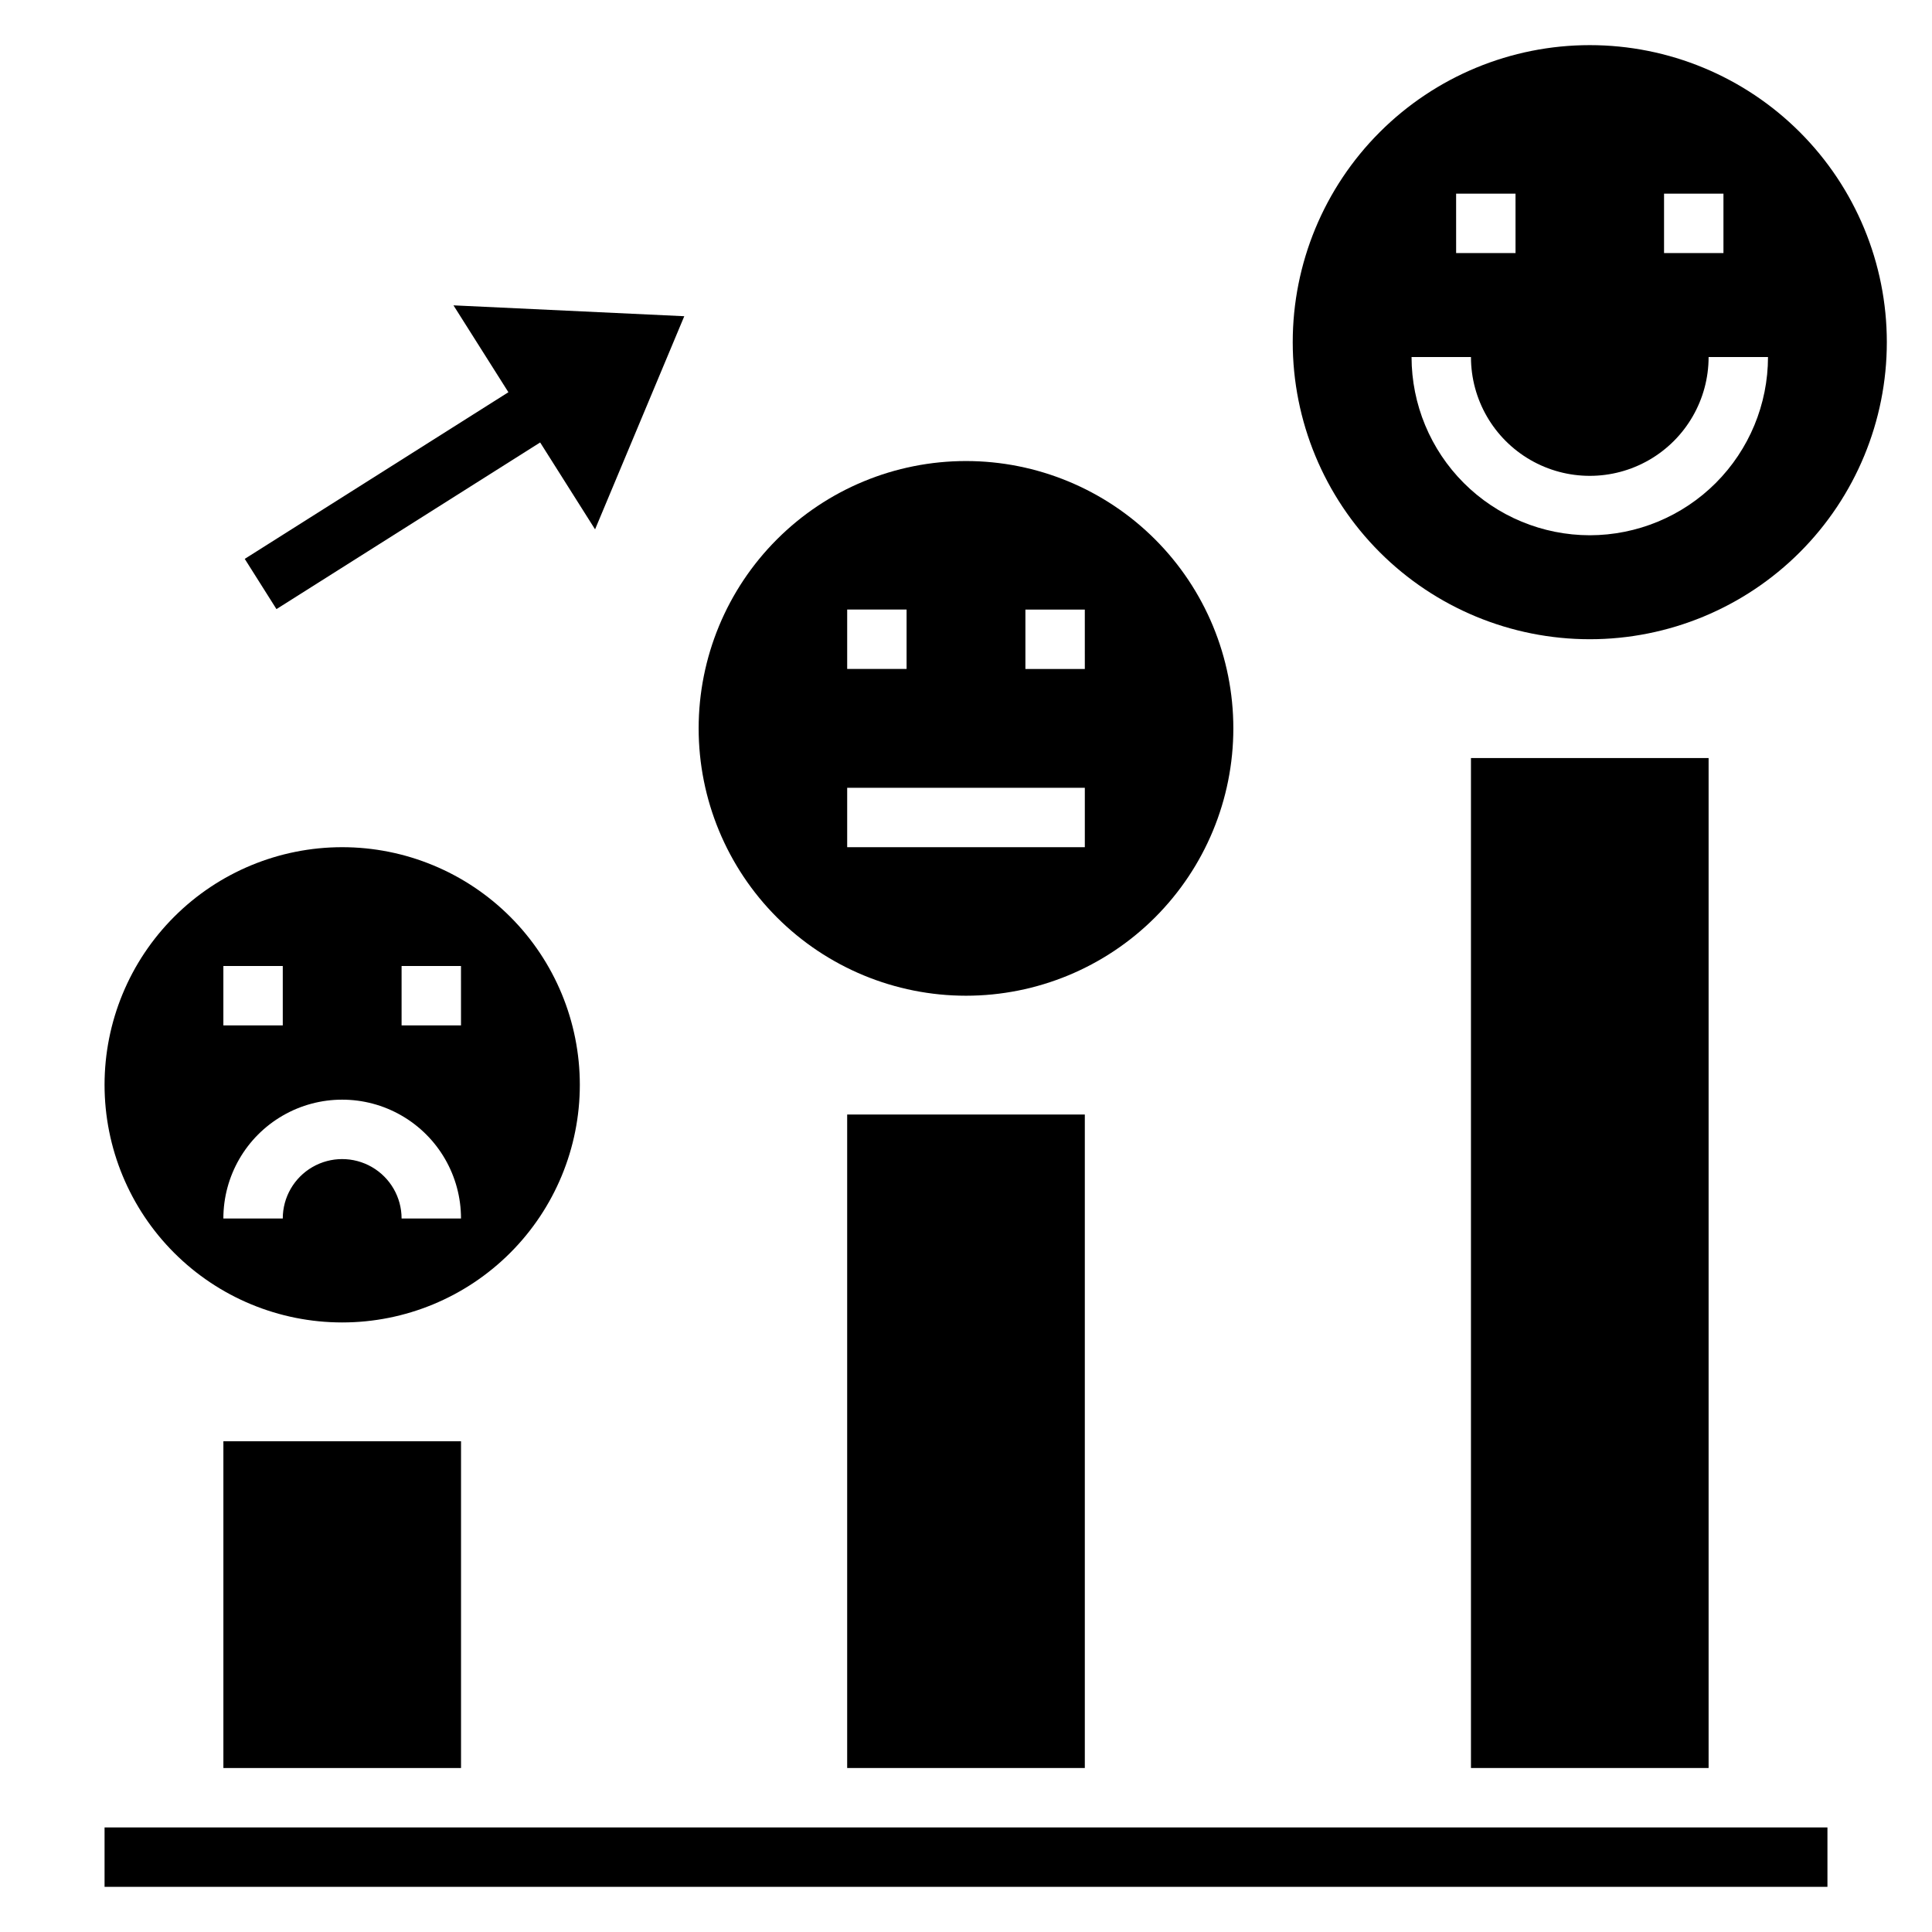
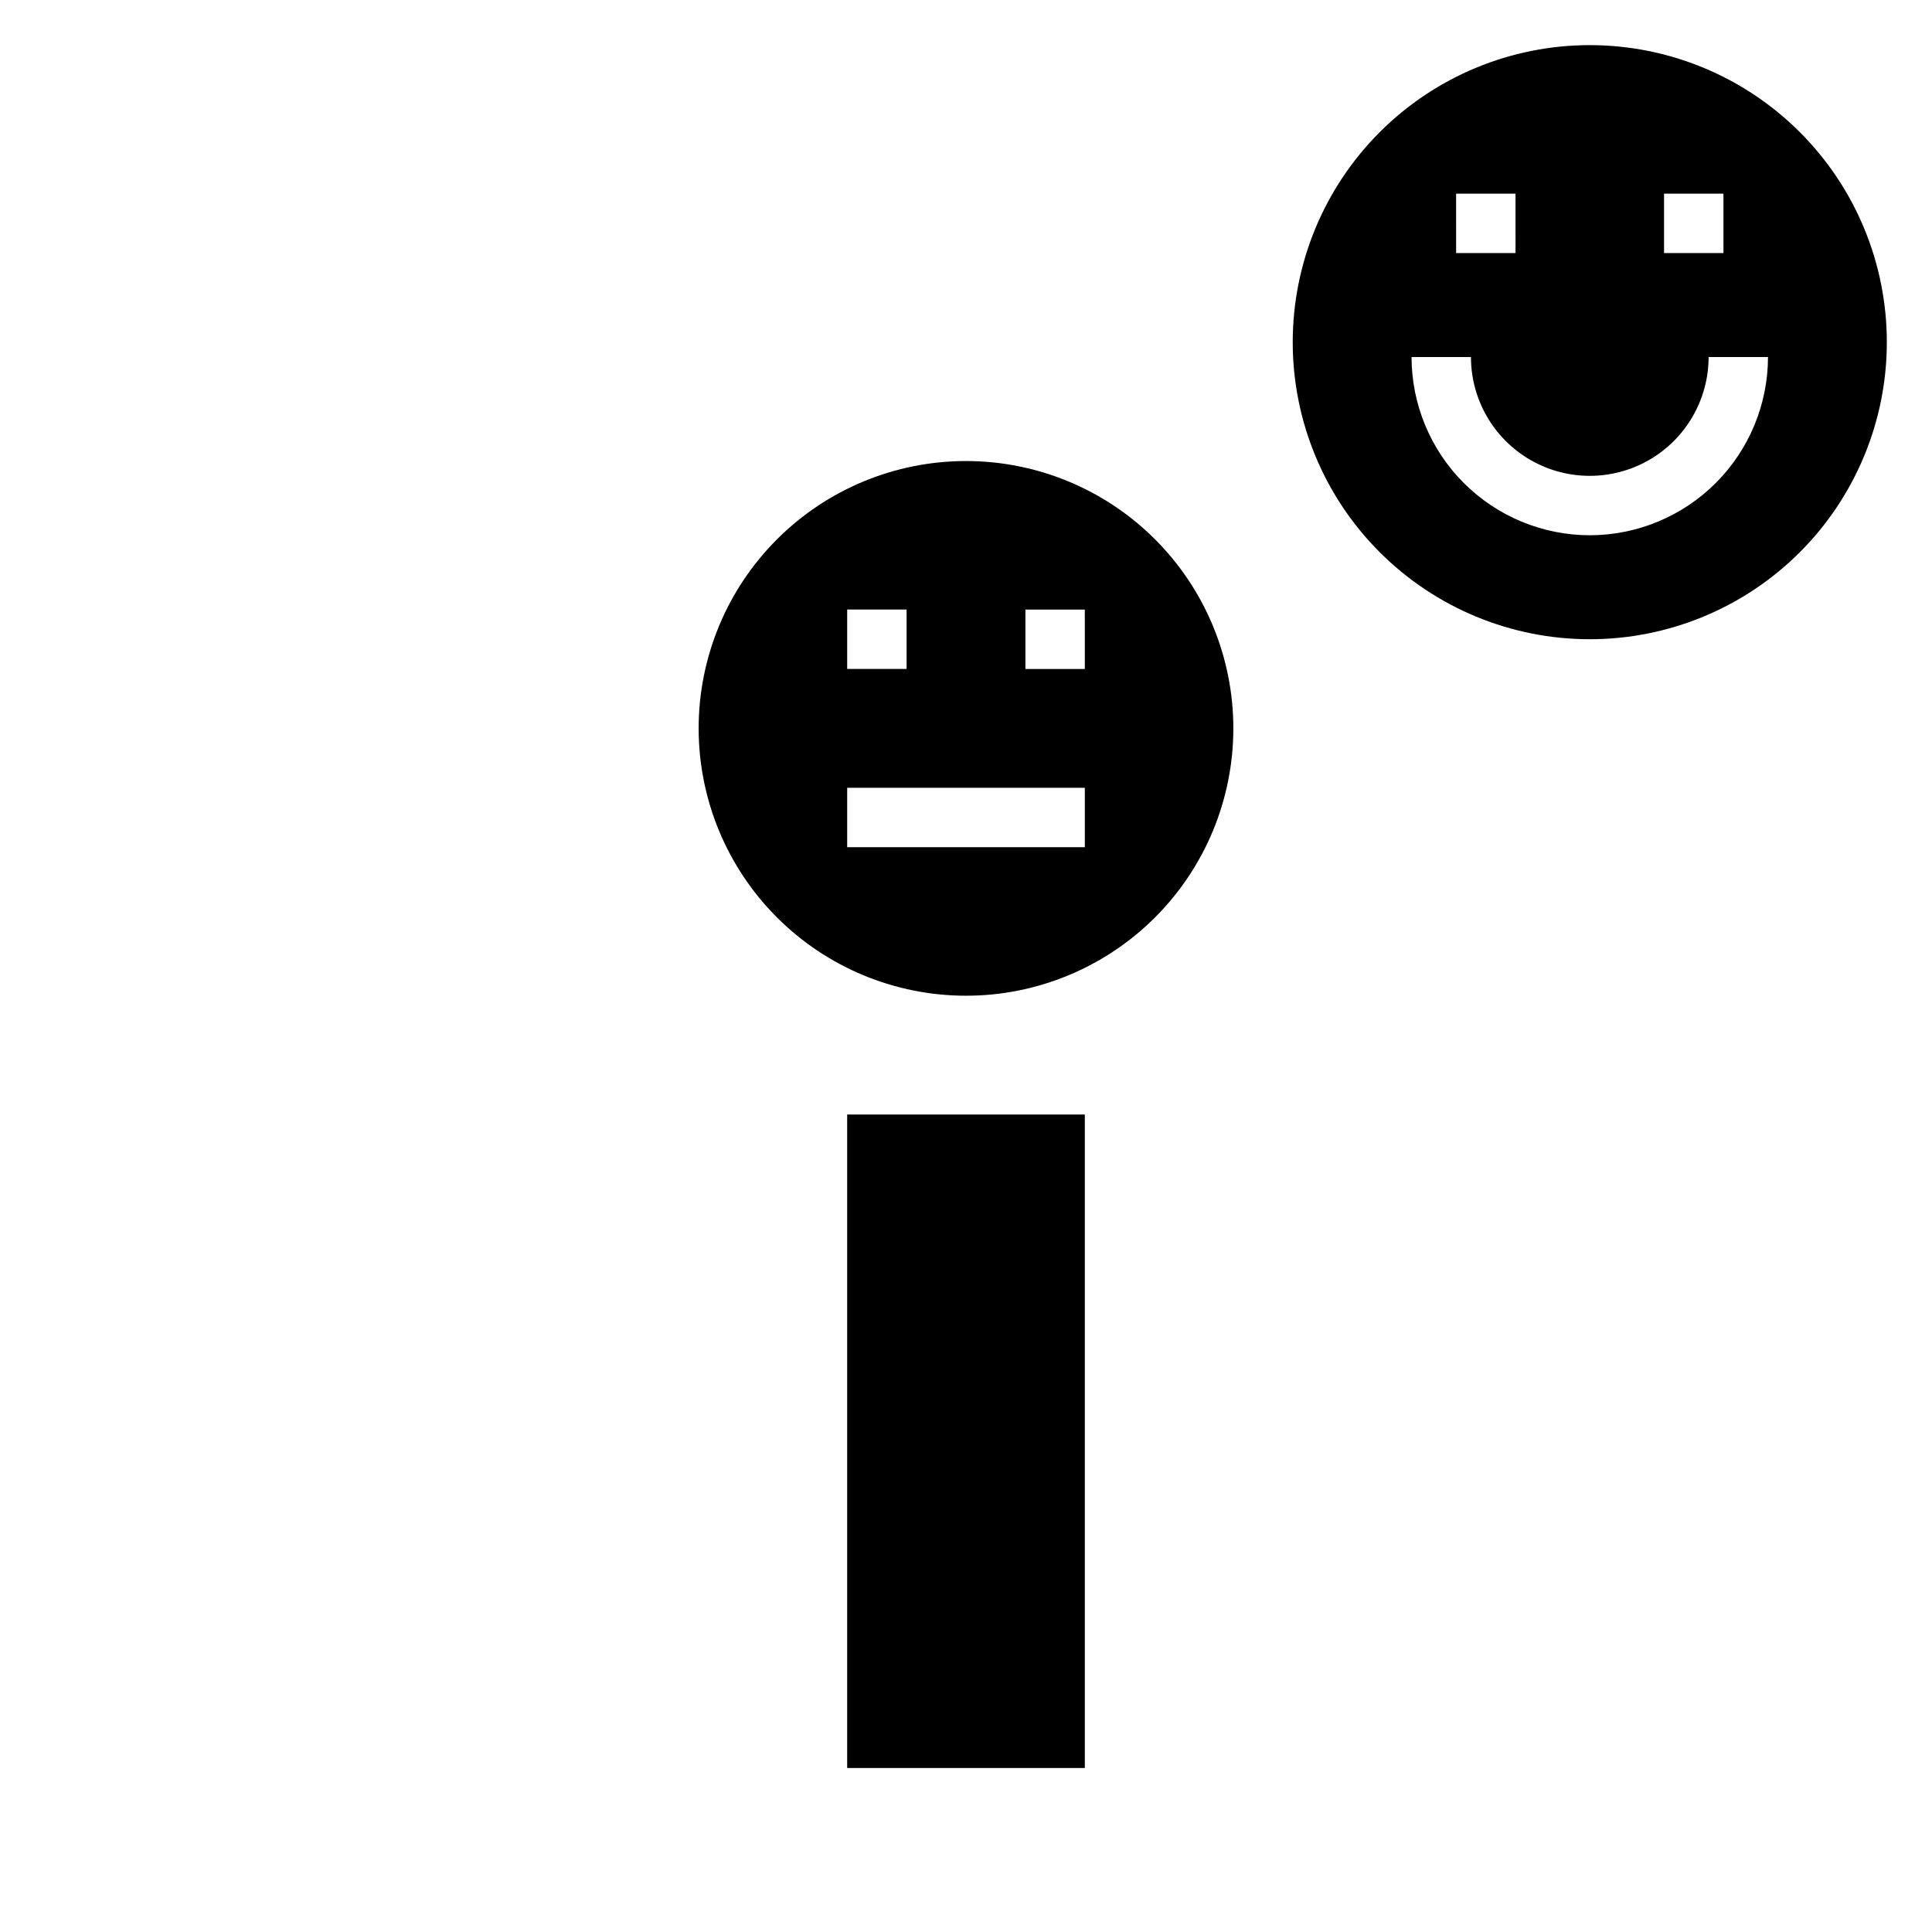
<svg xmlns="http://www.w3.org/2000/svg" fill="#000000" width="800px" height="800px" version="1.1" viewBox="144 144 512 512">
  <g>
-     <path d="m171.71 628.29h456.58v15.742h-456.58z" />
-     <path d="m203.2 525.95h62.977v86.594h-62.977z" />
    <path d="m368.51 439.36h62.977v173.18h-62.977z" />
-     <path d="m533.82 344.89h62.977v267.65h-62.977z" />
    <path d="m400 266.18c-18.793 0-36.812 7.461-50.098 20.75-13.289 13.285-20.754 31.305-20.754 50.098 0 18.789 7.465 36.809 20.754 50.098 13.285 13.285 31.305 20.75 50.098 20.75 18.789 0 36.809-7.465 50.098-20.75 13.285-13.289 20.75-31.309 20.75-50.098 0-18.793-7.465-36.812-20.75-50.098-13.289-13.289-31.309-20.75-50.098-20.75zm-31.488 39.359h15.742v15.742h-15.742zm62.977 62.977h-62.977v-15.746h62.977zm0-47.23-15.746-0.004v-15.742h15.742z" />
-     <path d="m325.34 227.8-61.164-2.879 14.555 23.023-69.871 44.164 8.406 13.312 69.879-44.164 14.555 23.027z" />
-     <path d="m297.66 431.49c0-16.703-6.637-32.723-18.445-44.531-11.812-11.812-27.832-18.445-44.531-18.445-16.703 0-32.723 6.633-44.531 18.445-11.812 11.809-18.445 27.828-18.445 44.531 0 16.699 6.633 32.719 18.445 44.527 11.809 11.812 27.828 18.445 44.531 18.445 16.699 0 32.719-6.633 44.531-18.445 11.809-11.809 18.445-27.828 18.445-44.527zm-94.465-31.488h15.742v15.742h-15.742zm47.23 66.914v-0.004c0-5.625-3-10.82-7.871-13.633s-10.875-2.812-15.746 0-7.871 8.008-7.871 13.633h-15.742c0-11.25 6-21.645 15.742-27.27 9.742-5.625 21.746-5.625 31.488 0 9.742 5.625 15.746 16.02 15.746 27.27zm15.746-51.172h-15.746v-15.742h15.742z" />
    <path d="m565.31 155.96c-20.879 0-40.902 8.293-55.664 23.059-14.766 14.762-23.059 34.785-23.059 55.664 0 20.875 8.293 40.898 23.059 55.664 14.762 14.762 34.785 23.055 55.664 23.055 20.875 0 40.898-8.293 55.664-23.055 14.762-14.766 23.055-34.789 23.055-55.664 0-20.879-8.293-40.902-23.055-55.664-14.766-14.766-34.789-23.059-55.664-23.059zm19.68 39.359h15.742v15.746h-15.742zm-55.105 0h15.742l0.004 15.746h-15.742zm35.426 90.531c-12.523-0.016-24.531-4.992-33.387-13.848-8.855-8.855-13.836-20.863-13.848-33.387h15.746c0 11.25 6 21.645 15.742 27.27 9.742 5.625 21.746 5.625 31.488 0 9.742-5.625 15.746-16.02 15.746-27.27h15.742c-0.012 12.523-4.992 24.531-13.848 33.387-8.855 8.855-20.863 13.832-33.383 13.848z" />
  </g>
</svg>